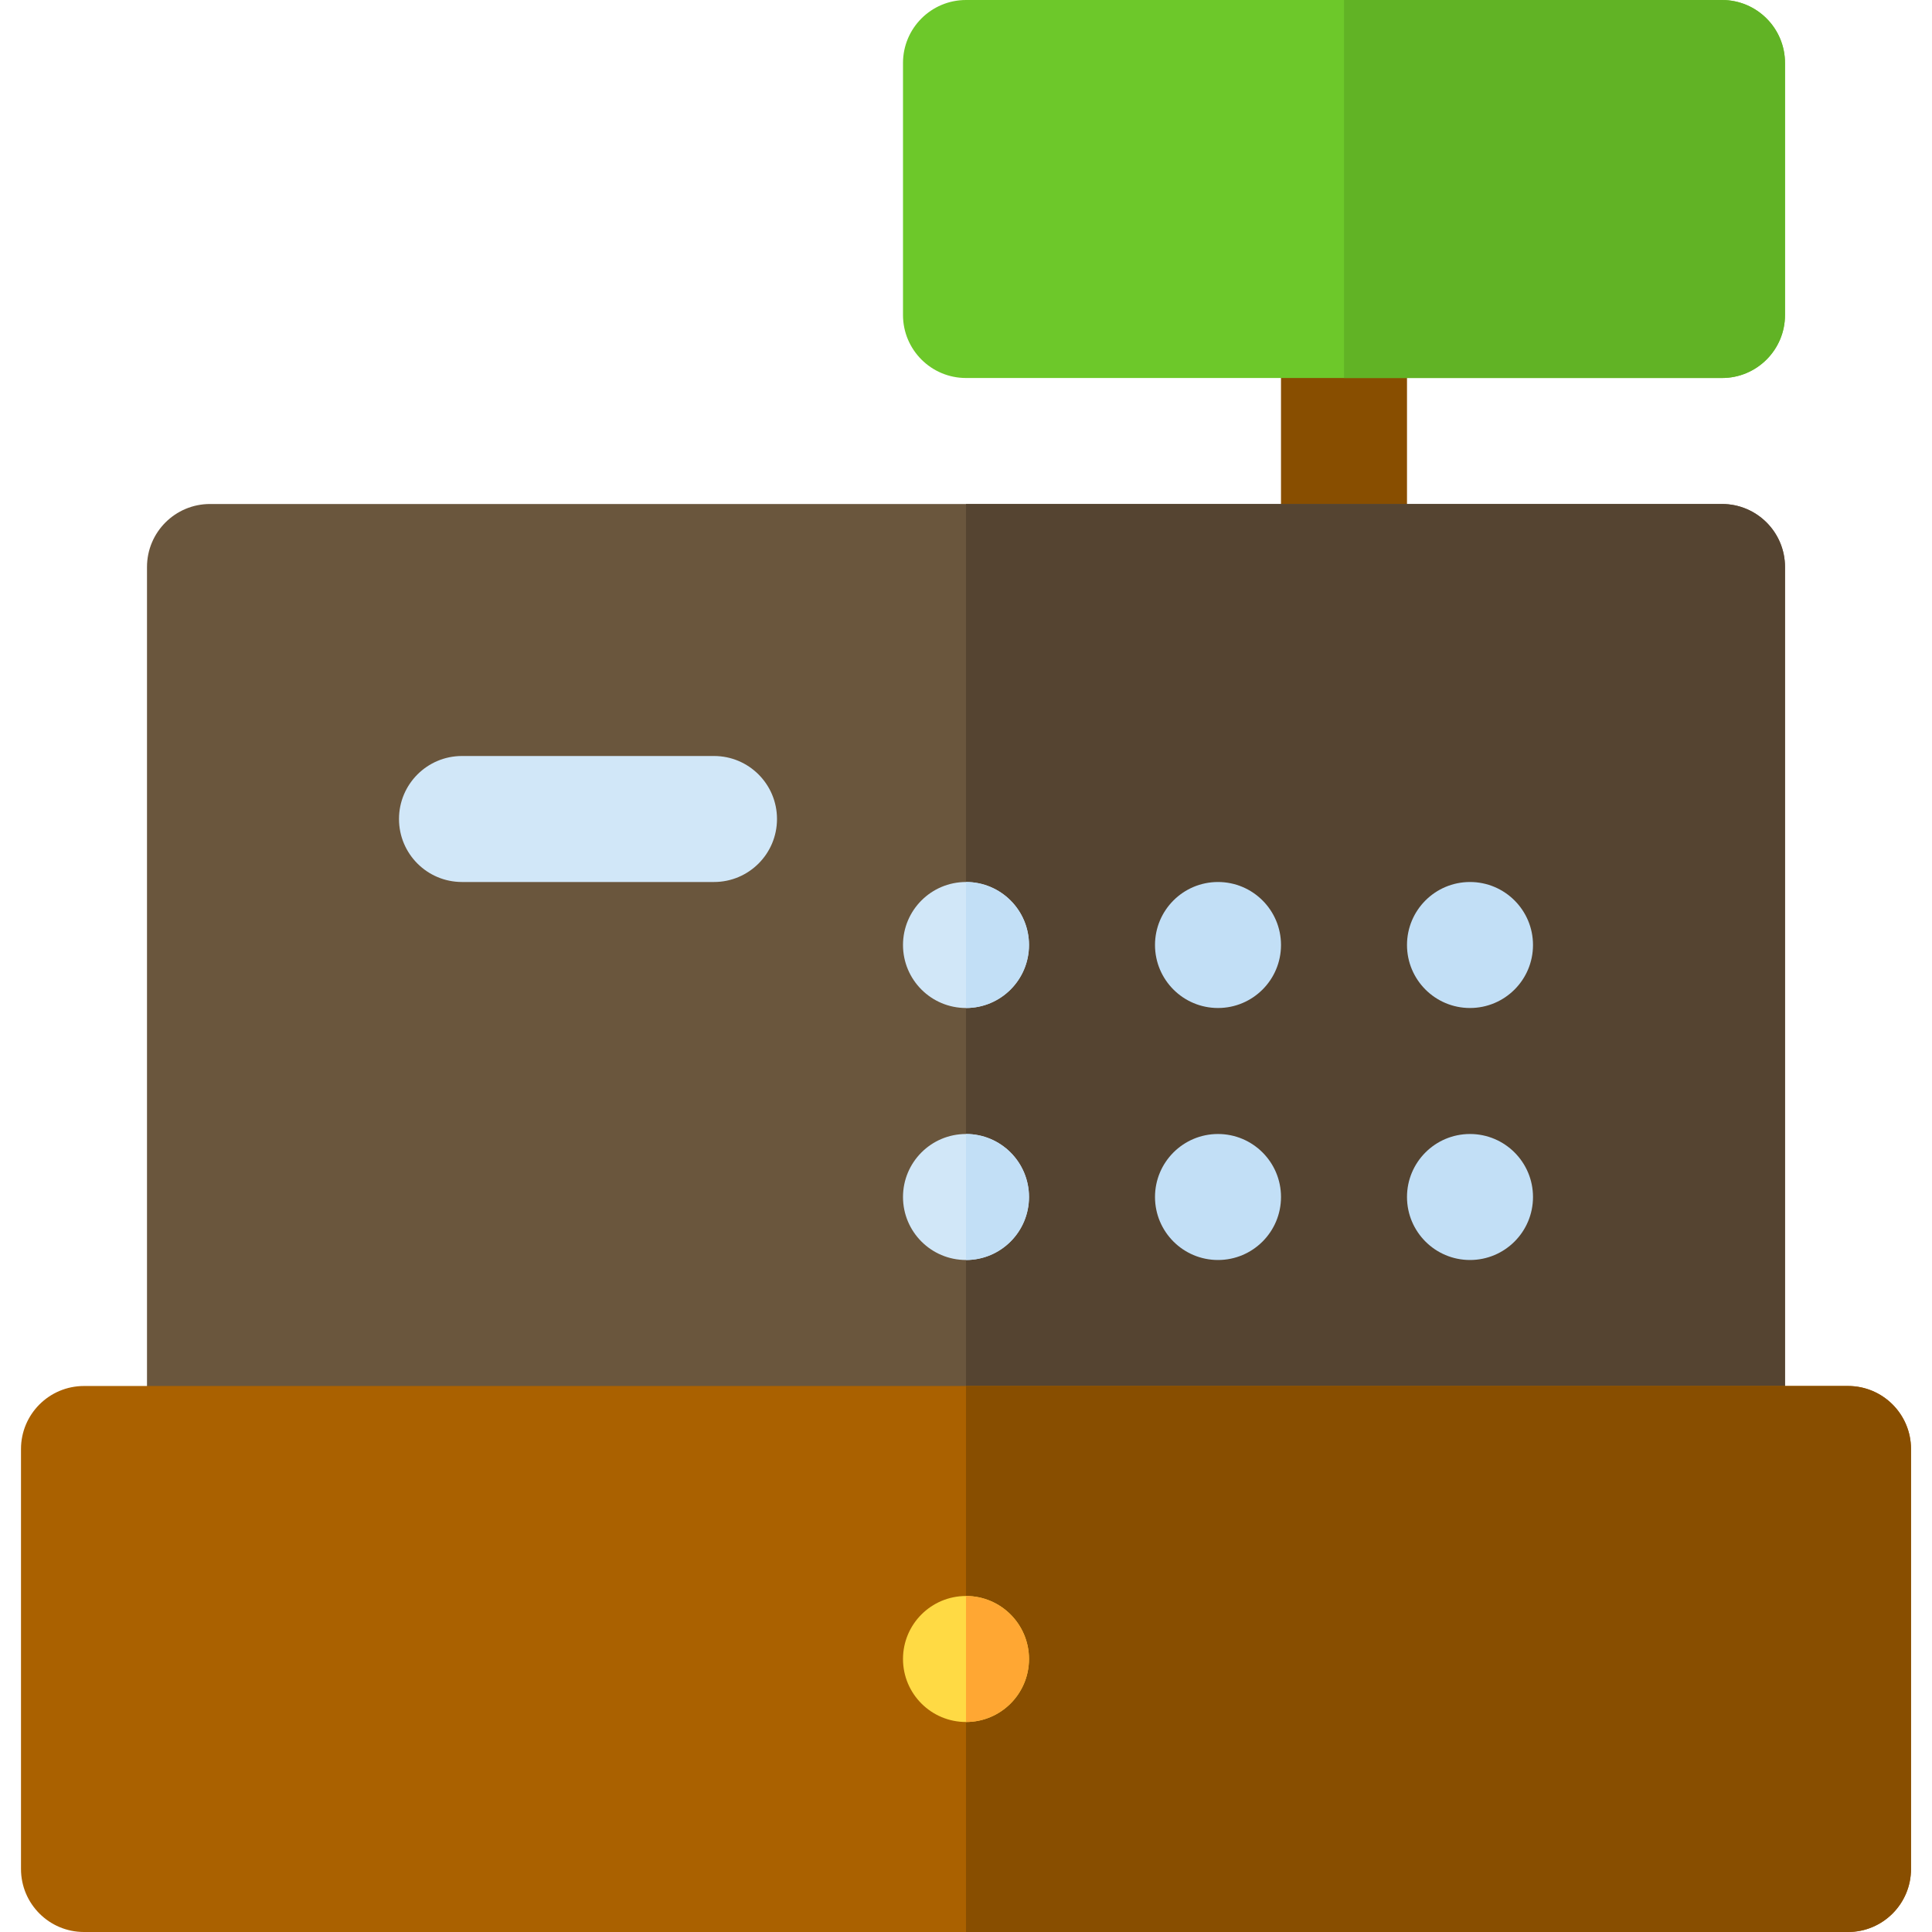
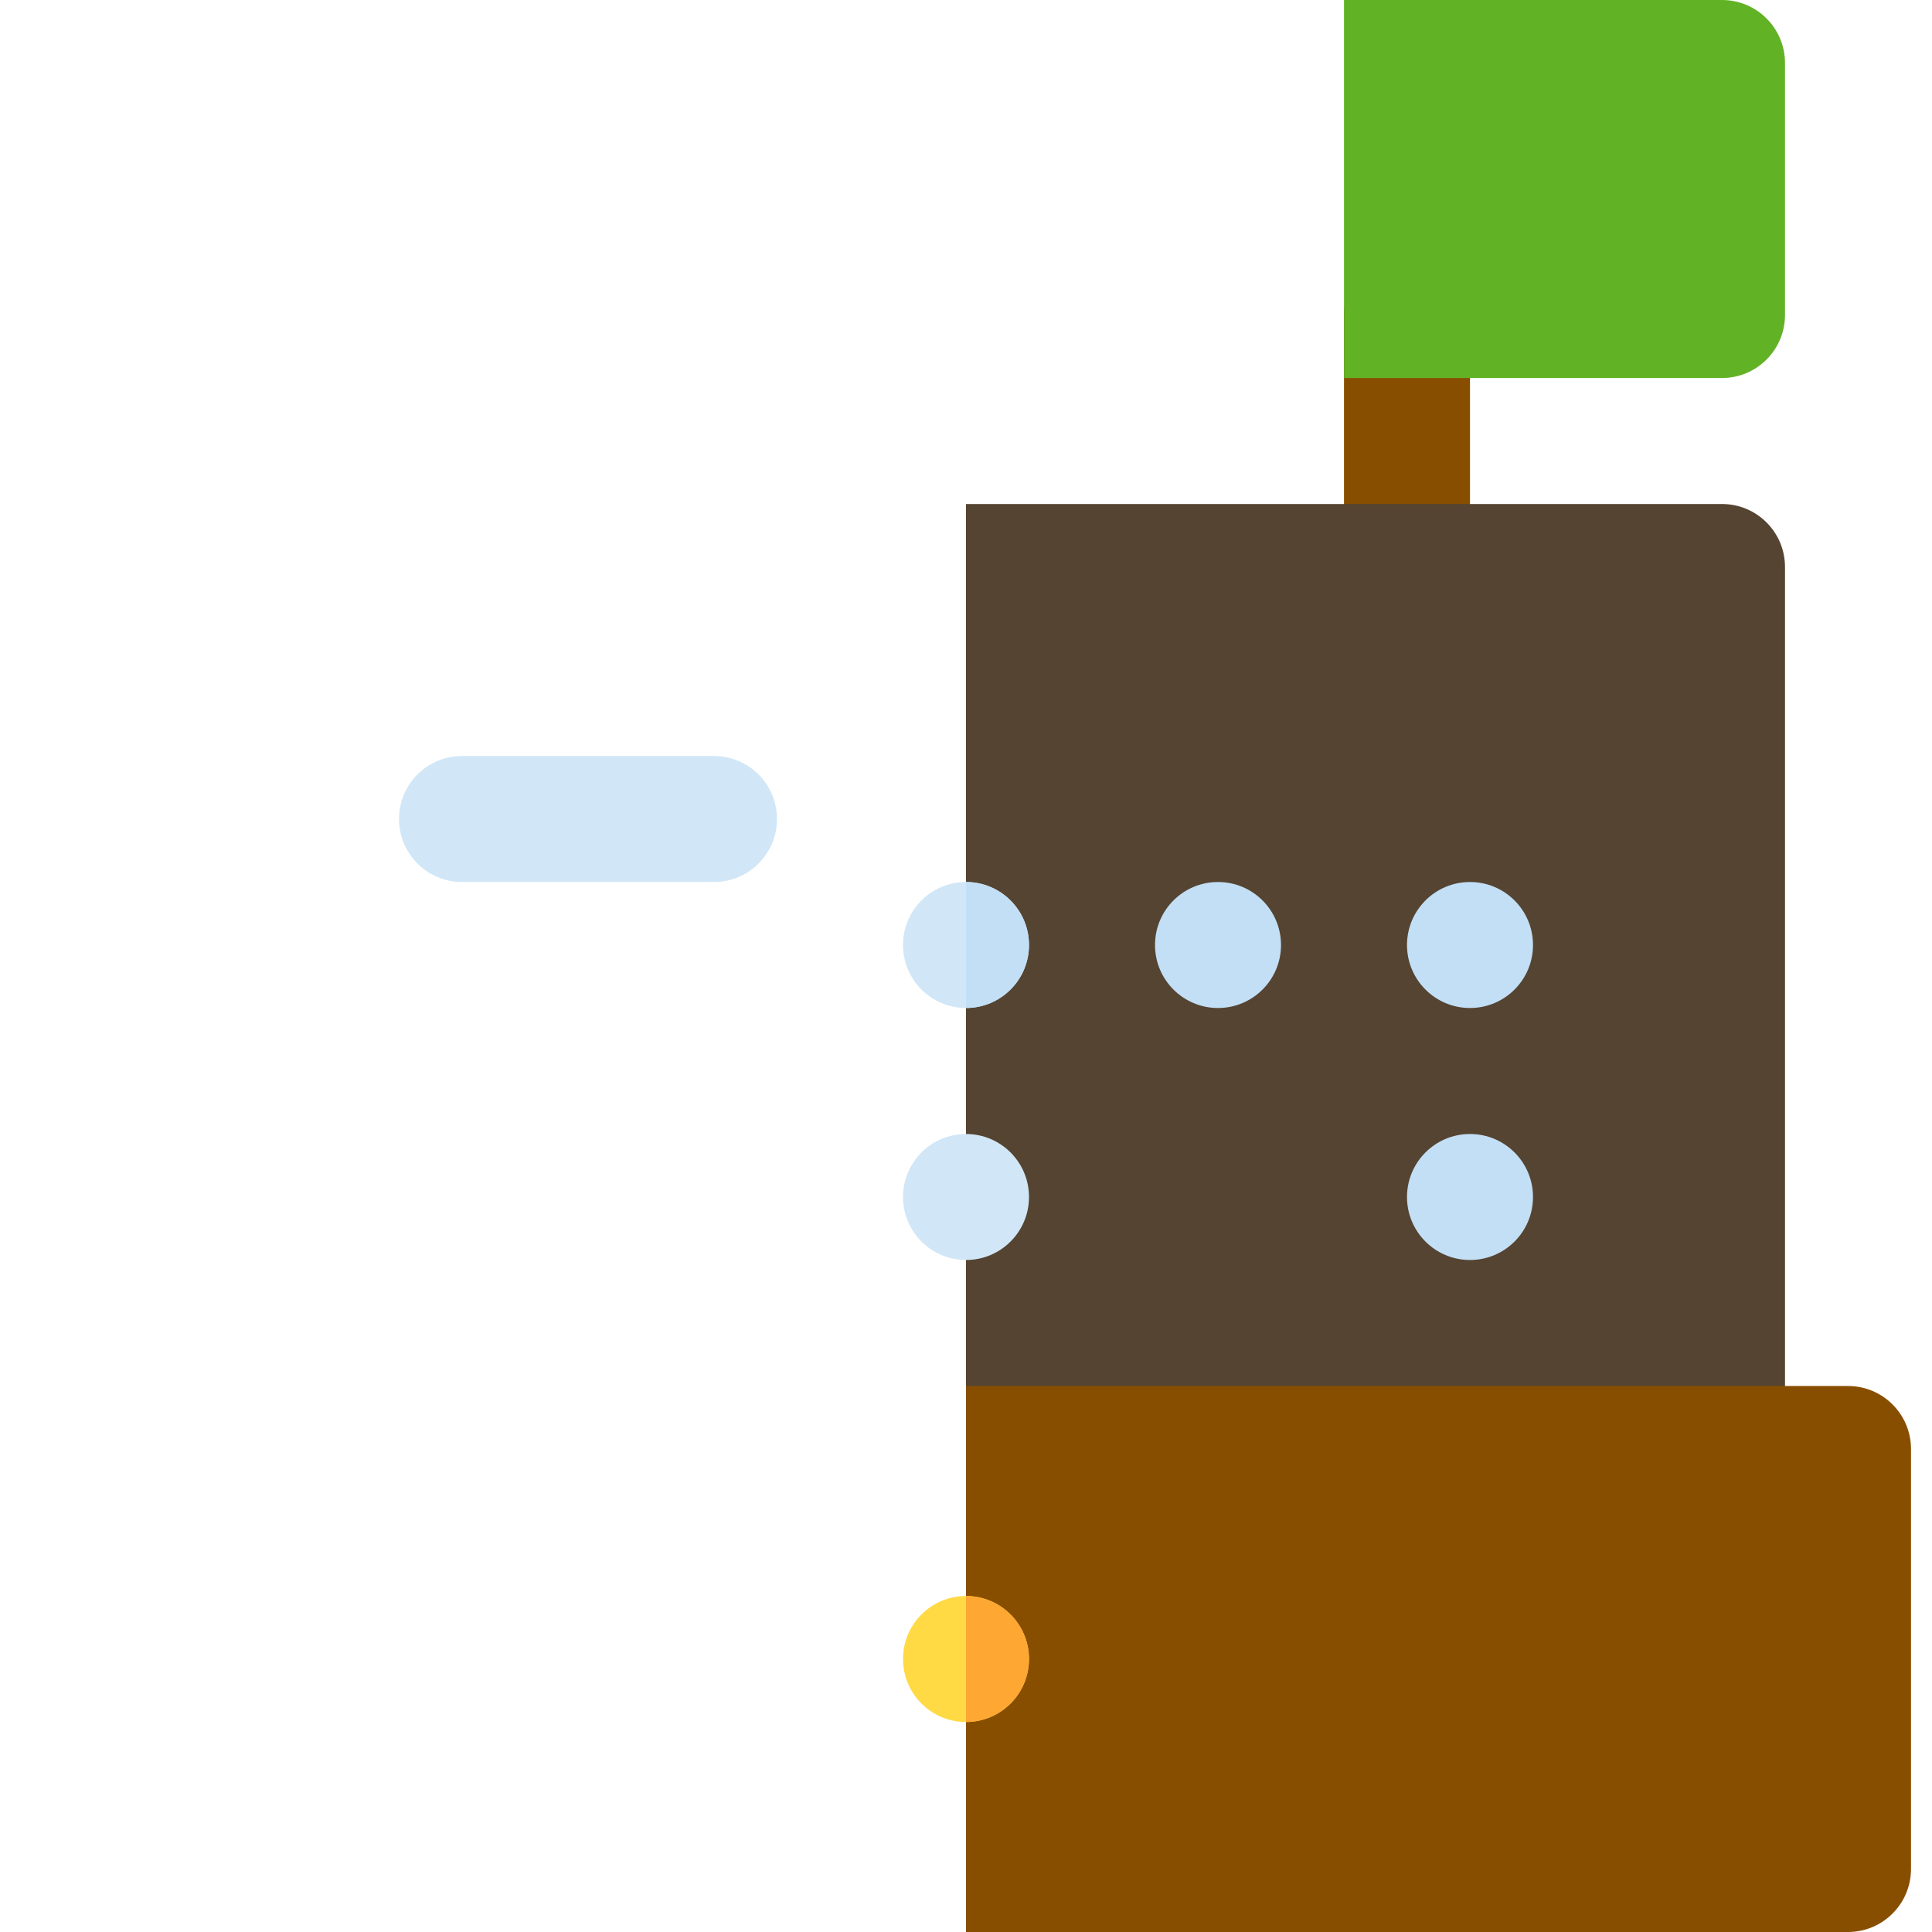
<svg xmlns="http://www.w3.org/2000/svg" height="800px" width="800px" version="1.1" id="Layer_1" viewBox="0 0 512 512" xml:space="preserve">
-   <path style="fill:#884E00;" d="M356.174,166.957c-9.223,0-16.696-7.473-16.696-16.696V83.478c0-9.223,7.473-16.696,16.696-16.696  s16.696,7.473,16.696,16.696v66.783C372.87,159.484,365.397,166.957,356.174,166.957z" />
-   <path style="fill:#6DC82A;" d="M473.043,83.478c0,9.22-7.475,16.696-16.696,16.696H256c-9.22,0-16.696-7.475-16.696-16.696V16.696  C239.304,7.475,246.78,0,256,0h200.348c9.22,0,16.696,7.475,16.696,16.696V83.478z" />
+   <path style="fill:#884E00;" d="M356.174,166.957V83.478c0-9.223,7.473-16.696,16.696-16.696  s16.696,7.473,16.696,16.696v66.783C372.87,159.484,365.397,166.957,356.174,166.957z" />
  <path style="fill:#61B325;" d="M456.348,0H356.174v100.174h100.174c9.223,0,16.696-7.473,16.696-16.696V16.696  C473.043,7.473,465.57,0,456.348,0z" />
-   <path style="fill:#6A563D;" d="M473.043,384c0,9.22-7.475,16.696-16.696,16.696H55.652c-9.22,0-16.696-7.475-16.696-16.696V150.261  c0-9.22,7.475-16.696,16.696-16.696h400.696c9.22,0,16.696,7.475,16.696,16.696V384z" />
  <path style="fill:#554431;" d="M456.348,133.565H256v267.13h200.348c9.223,0,16.696-7.473,16.696-16.696V150.261  C473.043,141.038,465.57,133.565,456.348,133.565z" />
-   <path style="fill:#AA6100;" d="M506.435,495.304c0,9.22-7.475,16.696-16.696,16.696H22.261c-9.22,0-16.696-7.475-16.696-16.696V384  c0-9.22,7.475-16.696,16.696-16.696h467.478c9.22,0,16.696,7.475,16.696,16.696V495.304z" />
  <path style="fill:#884E00;" d="M489.739,367.304H256V512h233.739c9.223,0,16.696-7.473,16.696-16.696V384  C506.435,374.777,498.962,367.304,489.739,367.304z" />
  <g>
    <path style="fill:#D1E7F8;" d="M189.217,233.739h-66.783c-9.223,0-16.696-7.473-16.696-16.696s7.473-16.696,16.696-16.696h66.783   c9.223,0,16.696,7.473,16.696,16.696S198.44,233.739,189.217,233.739z" />
    <circle style="fill:#D1E7F8;" cx="256" cy="250.435" r="16.696" />
    <circle style="fill:#D1E7F8;" cx="256" cy="317.217" r="16.696" />
  </g>
  <g>
    <circle style="fill:#C2DFF6;" cx="322.783" cy="250.435" r="16.696" />
    <circle style="fill:#C2DFF6;" cx="389.565" cy="250.435" r="16.696" />
-     <circle style="fill:#C2DFF6;" cx="322.783" cy="317.217" r="16.696" />
    <circle style="fill:#C2DFF6;" cx="389.565" cy="317.217" r="16.696" />
-     <path style="fill:#C2DFF6;" d="M272.696,317.217c0-9.22-7.475-16.696-16.696-16.696v33.391   C265.22,333.913,272.696,326.438,272.696,317.217z" />
    <path style="fill:#C2DFF6;" d="M272.696,250.435c0-9.22-7.475-16.696-16.696-16.696v33.391   C265.22,267.13,272.696,259.655,272.696,250.435z" />
  </g>
  <circle style="fill:#FFDA44;" cx="256" cy="439.652" r="16.696" />
  <path style="fill:#FFA733;" d="M272.696,439.652c0-9.22-7.475-16.696-16.696-16.696v33.391  C265.22,456.348,272.696,448.873,272.696,439.652z" />
</svg>